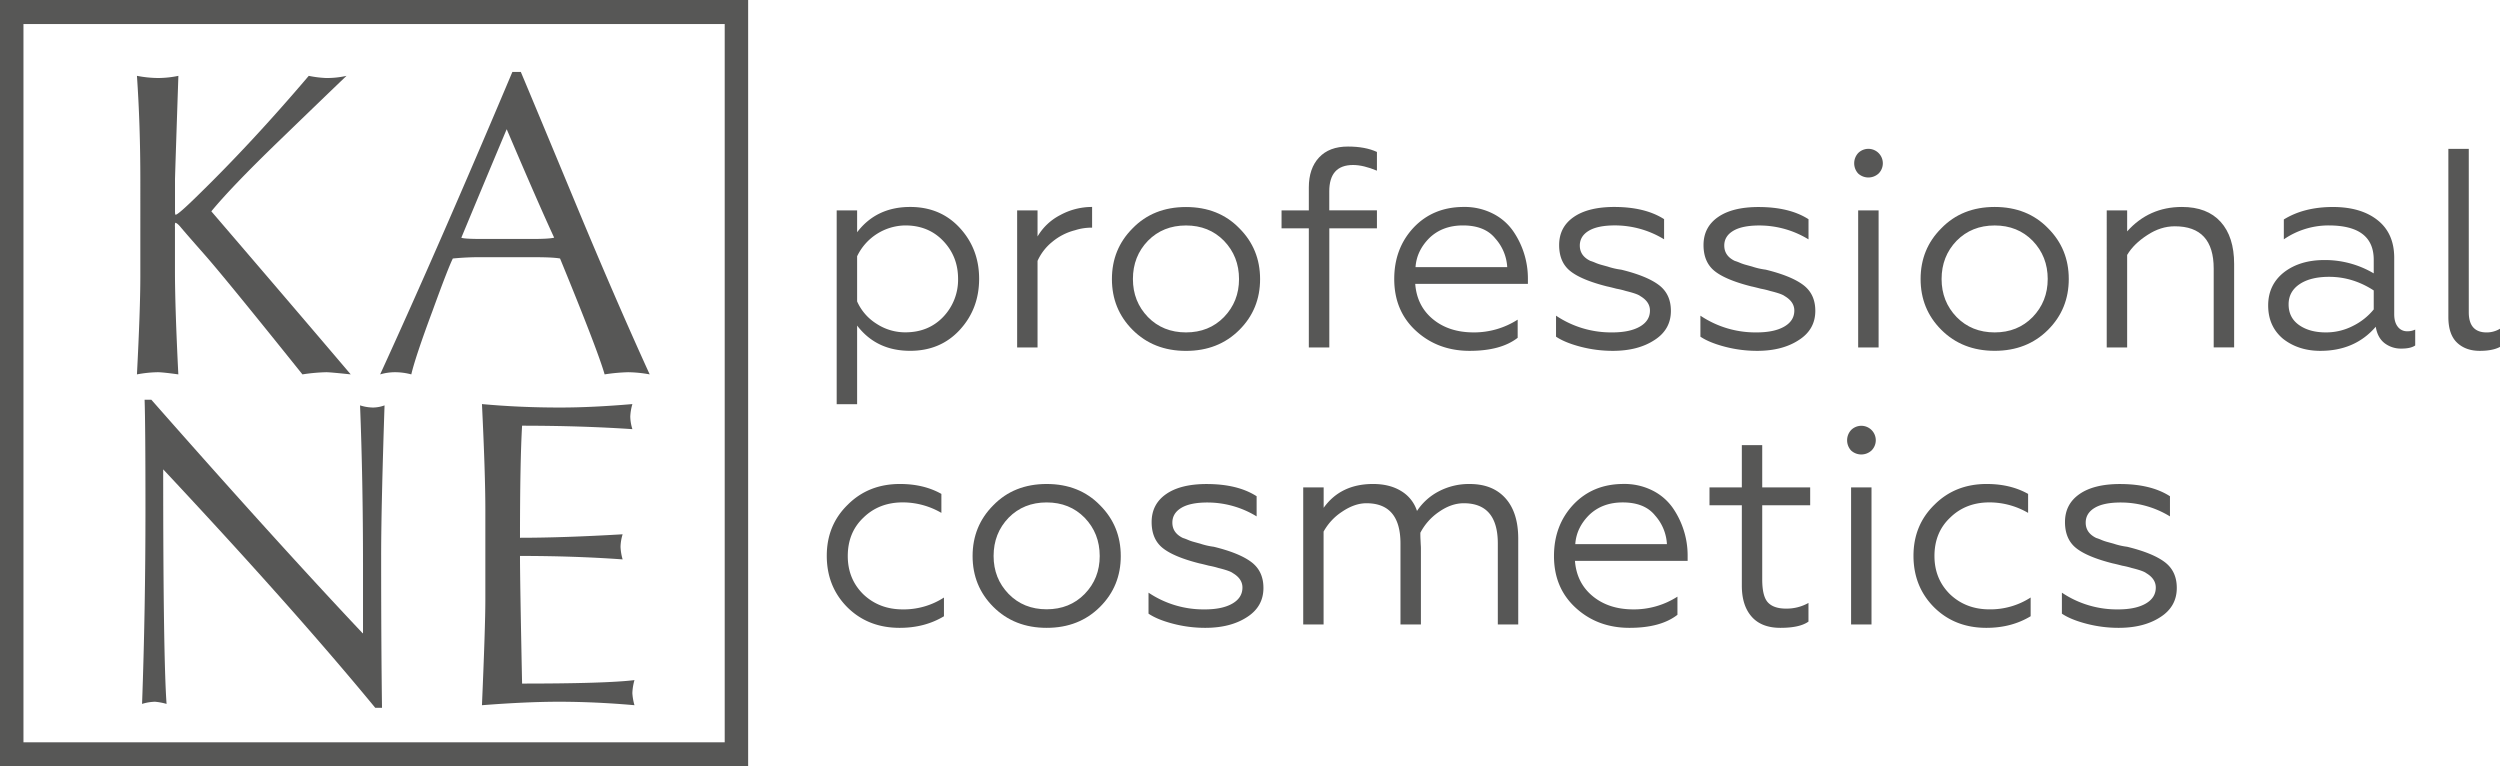
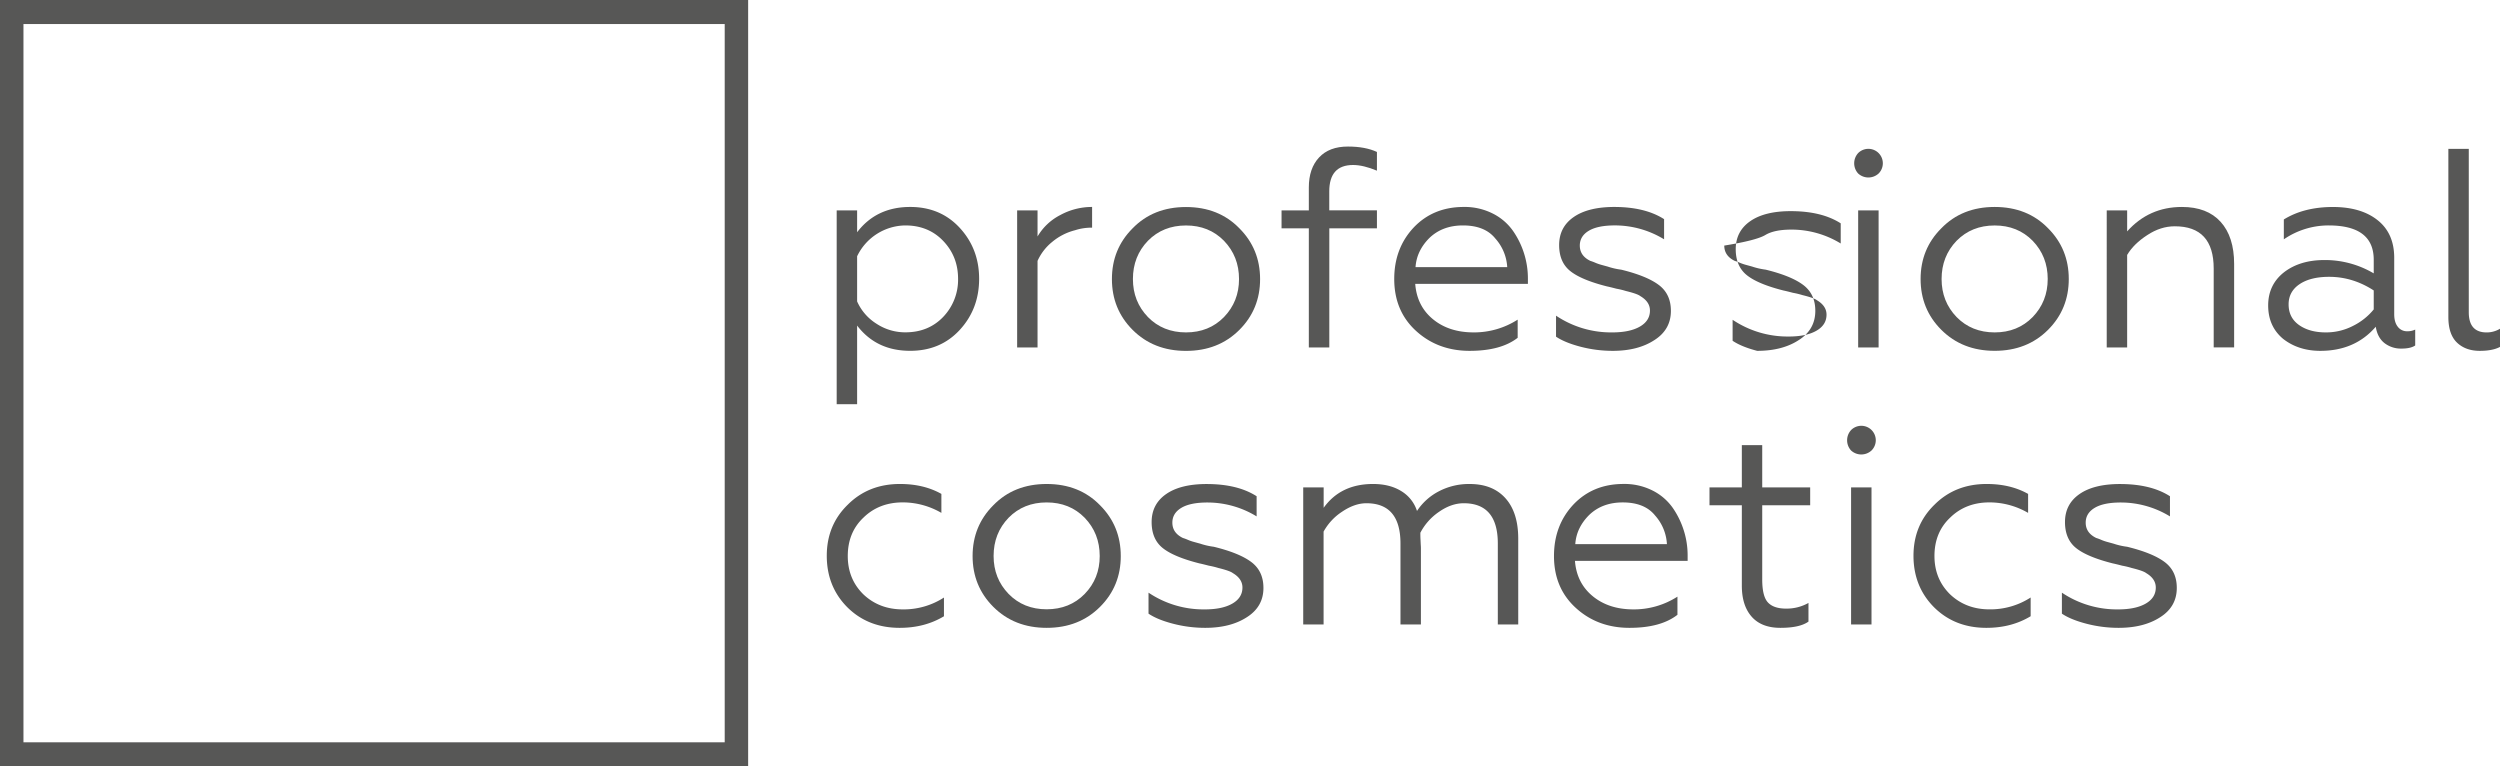
<svg xmlns="http://www.w3.org/2000/svg" id="Слой_1" data-name="Слой 1" viewBox="0 0 2107.82 646.13">
  <defs>
    <style>.cls-1{fill:#575756;}</style>
  </defs>
  <path class="cls-1" d="M179.24,104.78H-412V710.37H179.24ZM-421.89,84.51H199V730.64H-431.78V84.51Z" transform="translate(431.78 -84.51)" />
-   <path class="cls-1" d="M-25.43,679.09q2.84-66.21,2.86-88.33V513.84q0-29.75-2.86-88.64,31.88,2.93,66,2.91,27,0,60.84-2.91a43.23,43.23,0,0,0-1.79,10.57,37.77,37.77,0,0,0,1.79,10.57q-42.91-2.89-93-2.91-1.76,29.93-1.77,94.49,36.49,0,86.54-2.93a38.28,38.28,0,0,0-1.77,10.59,43.66,43.66,0,0,0,1.77,10.57q-40.68-2.92-86.54-2.91,0,20.7,1.77,107.61,70.53,0,94.75-2.91a45.24,45.24,0,0,0-1.78,10.94,46.4,46.4,0,0,0,1.78,10.21q-32.94-2.91-63.76-2.92-27.14,0-64.81,2.92M-312,678q2.87-79,2.86-164.35,0-71-.72-92.11h5.69q105.07,119.38,178.15,196.88h.3V560.65q0-71.32-2.49-134.36a37.23,37.23,0,0,0,10.9,1.82,28.81,28.81,0,0,0,9.75-1.82q-2.87,86.83-2.86,127.56,0,75.26.72,127.43h-5.69q-69.1-83.91-178.68-200.93h-.12q0,158.39,2.84,197.65a51.31,51.31,0,0,0-9.73-1.83A39.72,39.72,0,0,0-312,678M-43,285.37v-.47c1.6.72,7.34,1.08,17.27,1.08H17.05q14,0,18.36-1.08v-.08Q21.6,254.93-4.48,193.63h-.18Q-21.74,234.21-43,285.37m-68.27,114.8Q-61.57,291.65.21,145.17H7.34q12.2,29,46.12,110.66T116,400.17a108.44,108.44,0,0,0-18.29-1.83A153.2,153.2,0,0,0,78,400.17q-5.88-20.52-37.59-97.71v0c-4.09-.74-11.22-1.09-21.48-1.09h-43.1a235.43,235.43,0,0,0-25.81,1.09v0q-4,8-17.1,44.08C-77,373.12-82.89,391-85,400.17a53.68,53.68,0,0,0-13.17-1.83,44.34,44.34,0,0,0-13.07,1.83m-205-251.71a96.18,96.18,0,0,0,17.86,1.82,84.59,84.59,0,0,0,17-1.82q-2.85,84.61-2.85,87.38V262.4c0,2.12.18,3.16.53,3.16,1.44,0,7.68-5.48,18.76-16.35q45.6-44.43,93.49-100.75a90.39,90.39,0,0,0,14.61,1.82,75,75,0,0,0,17.22-1.82q-17,16.23-57.17,55.08-40,38.67-56.81,59.15,70.17,81.74,117.53,137.48c-11.46-1.21-18.39-1.83-20.71-1.83a153.22,153.22,0,0,0-20,1.83q-65.14-81.26-82.32-100.75t-20.48-23.54c-2-2.35-3.44-3.51-4.51-3.51a13.49,13.49,0,0,0-.18,3.51v36.91c0,20.49.95,49.56,2.85,87.38-8.66-1.21-14.54-1.83-17.51-1.83a102.67,102.67,0,0,0-17.39,1.83q2.85-55.1,2.86-82V236q0-46.06-2.86-87.54" transform="translate(431.78 -84.51)" />
  <path class="cls-1" d="M290.88,359V425.3H273.65V261.9h17.23v18.42Q307.14,259,335.61,259q25.61,0,41.87,17.7t16.27,42.83q0,25.35-16.27,43.06t-41.87,17.7Q307.14,380.32,290.88,359Zm0-58.37v38a42.37,42.37,0,0,0,16.26,18.78,43.94,43.94,0,0,0,24.41,7.3q19.38,0,31.82-12.92A45.29,45.29,0,0,0,376,319.56q0-18.9-12.67-32.06-12.45-12.93-31.82-12.92a45.68,45.68,0,0,0-40.67,26.08Z" transform="translate(431.78 -84.51)" />
  <path class="cls-1" d="M443,377.45H425.8V261.9H443v22a47,47,0,0,1,19.14-18.06A55.7,55.7,0,0,1,489,259v17.46a45,45,0,0,0-14.35,2.16,48.7,48.7,0,0,0-19.38,9.92A43.26,43.26,0,0,0,443,304.48Z" transform="translate(431.78 -84.51)" />
  <path class="cls-1" d="M523.17,277q17.46-17.94,45-17.94t45,17.94q17.46,17.46,17.47,42.82t-17.47,42.83q-17.7,17.7-45,17.7t-45-17.7q-17.46-17.46-17.46-42.83T523.17,277Zm89.71,42.82q0-19.12-12.68-32.29-12.68-12.93-32.05-12.92T536.09,287.5q-12.69,13.15-12.68,32.29,0,18.91,12.68,32.06,12.67,12.91,32.06,12.92t32.05-12.92Q612.89,338.69,612.88,319.79Z" transform="translate(431.78 -84.51)" />
  <path class="cls-1" d="M689,277V377.45H671.73V277h-23V261.9h23V242.52q0-16,8.62-25.24t24.4-9.21q14.6,0,24.4,4.55v15.79q-11.48-4.78-20.1-4.79-20.09,0-20.09,22.25v16h40.19V277Z" transform="translate(431.78 -84.51)" />
  <path class="cls-1" d="M807.38,380.32q-27,0-45.46-17-18.18-16.75-18.18-43.55,0-25.83,16.27-43.3Q776.53,259,802.36,259A52.46,52.46,0,0,1,827,264.65a45.85,45.85,0,0,1,17,14.71,70.36,70.36,0,0,1,12.44,39.72v4.78h-95q1.42,18.66,14.95,29.79t34.33,11.12A68,68,0,0,0,847.81,354v15.31Q833.7,380.31,807.38,380.32Zm-45.69-70.57H839a39.35,39.35,0,0,0-10.05-24.17q-8.85-11-27.27-11-17.22,0-28.23,10.52Q762.64,295.87,761.69,309.75Z" transform="translate(431.78 -84.51)" />
  <path class="cls-1" d="M928,380.32a107.08,107.08,0,0,1-27.16-3.47q-13.27-3.47-20.69-8.49v-17.7a83.12,83.12,0,0,0,47.37,14.11q14.82,0,23.32-4.9t8.5-13.52q0-7.41-8.14-12.2-2.38-1.92-12.2-4.31a65.69,65.69,0,0,0-7.89-1.91c-4.31-1.12-6.94-1.75-7.9-1.92q-21.76-5.49-31.1-13t-9.33-21.89q0-15.07,12.2-23.57T929.15,259q26.07,0,42.11,10.28v17a79.51,79.51,0,0,0-41.39-11.72q-14.6,0-22.13,4.54t-7.54,12.44q0,8.63,8.86,12.92a36.65,36.65,0,0,1,4.18,1.56,39.22,39.22,0,0,0,5.15,1.79l5.26,1.44a59.43,59.43,0,0,0,11.48,2.63q21.54,5.27,31.7,12.92T977,346.59q0,15.8-13.88,24.64Q949.25,380.32,928,380.32Z" transform="translate(431.78 -84.51)" />
-   <path class="cls-1" d="M1049.72,380.32a107.06,107.06,0,0,1-27.15-3.47q-13.27-3.47-20.69-8.49v-17.7a83.12,83.12,0,0,0,47.37,14.11q14.82,0,23.32-4.9t8.49-13.52q0-7.41-8.13-12.2-2.4-1.92-12.2-4.31a65.94,65.94,0,0,0-7.9-1.91c-4.3-1.12-6.93-1.75-7.89-1.92q-21.78-5.49-31.1-13t-9.33-21.89q0-15.07,12.2-23.57t34.21-8.49q26.07,0,42.11,10.28v17a79.51,79.51,0,0,0-41.39-11.72q-14.6,0-22.13,4.54T1022,291.56q0,8.63,8.86,12.92A36.65,36.65,0,0,1,1035,306a39.22,39.22,0,0,0,5.15,1.79l5.26,1.44a59.43,59.43,0,0,0,11.48,2.63q21.54,5.27,31.7,12.92t10.17,21.77q0,15.8-13.88,24.64Q1071,380.32,1049.72,380.32Z" transform="translate(431.78 -84.51)" />
+   <path class="cls-1" d="M1049.72,380.32q-13.27-3.47-20.69-8.49v-17.7a83.12,83.12,0,0,0,47.37,14.11q14.82,0,23.32-4.9t8.49-13.52q0-7.41-8.13-12.2-2.4-1.92-12.2-4.31a65.94,65.94,0,0,0-7.9-1.91c-4.3-1.12-6.93-1.75-7.89-1.92q-21.78-5.49-31.1-13t-9.33-21.89q0-15.07,12.2-23.57t34.21-8.49q26.07,0,42.11,10.28v17a79.51,79.51,0,0,0-41.39-11.72q-14.6,0-22.13,4.54T1022,291.56q0,8.63,8.86,12.92A36.65,36.65,0,0,1,1035,306a39.22,39.22,0,0,0,5.15,1.79l5.26,1.44a59.43,59.43,0,0,0,11.48,2.63q21.54,5.27,31.7,12.92t10.17,21.77q0,15.8-13.88,24.64Q1071,380.32,1049.72,380.32Z" transform="translate(431.78 -84.51)" />
  <path class="cls-1" d="M1134.89,230.8a12.75,12.75,0,0,1,0-17.23,12.18,12.18,0,1,1,17.23,17.23,12.75,12.75,0,0,1-17.23,0Zm17.23,146.65h-17.23V261.9h17.23Z" transform="translate(431.78 -84.51)" />
  <path class="cls-1" d="M1205,277Q1222.45,259,1250,259t45,17.94q17.46,17.46,17.46,42.82t-17.46,42.83q-17.71,17.7-45,17.7t-45-17.7q-17.48-17.46-17.47-42.83T1205,277Zm89.71,42.82q0-19.12-12.68-32.29-12.68-12.93-32.06-12.92T1217.9,287.5q-12.68,13.15-12.67,32.29,0,18.91,12.67,32.06,12.69,12.91,32.06,12.92T1282,351.85Q1294.7,338.69,1294.7,319.79Z" transform="translate(431.78 -84.51)" />
  <path class="cls-1" d="M1361.68,299.46v78h-17.22V261.9h17.22v17.7Q1380.1,259,1407.86,259q21.29,0,32.65,12.56t11.37,35.52v70.34h-17.23V310.94q0-35.64-32.77-35.64-12,0-23.21,7.41Q1367.18,290.14,1361.68,299.46Z" transform="translate(431.78 -84.51)" />
  <path class="cls-1" d="M1524.6,380.32q-18.42,0-31.34-10.05-12.67-10.51-12.68-28.23,0-17.46,13.4-28,13.39-10.28,34-10.28A80.7,80.7,0,0,1,1569.58,315V303.53q0-28.95-38-28.95a66.53,66.53,0,0,0-37.8,11.72V269.55q17-10.51,41.39-10.52,23.68,0,37.68,11.12t14,31.7v47.61q0,6.71,3,10.53a9.66,9.66,0,0,0,8,3.82,14.79,14.79,0,0,0,6.7-1.43v13.4c-2.56,1.75-6.38,2.63-11.49,2.63a22.51,22.51,0,0,1-14.47-4.67q-5.86-4.67-7.3-13.75Q1553.79,380.32,1524.6,380.32Zm4.79-15.55a49.21,49.21,0,0,0,22.72-5.5,52.59,52.59,0,0,0,17.47-13.88v-16q-17.71-11.48-37.56-11.48-15.8,0-25,6.22t-9.21,17q0,11.24,8.85,17.46T1529.39,364.77Z" transform="translate(431.78 -84.51)" />
  <path class="cls-1" d="M1659.05,380.32q-12,0-19.26-6.94t-7.29-21.53V210h17.22V347.79q0,17,15.07,17a21.69,21.69,0,0,0,11.25-3.11V377Q1669.82,380.31,1659.05,380.32Z" transform="translate(431.78 -84.51)" />
  <path class="cls-1" d="M326.76,613.86q-26.55,0-44-17.22-17.46-17.46-17.46-43.54,0-25.85,17.7-43.07,17.46-17.46,44-17.46,20.1,0,34.93,8.37v16a64.86,64.86,0,0,0-32.54-8.85q-20.08,0-33.25,12.92Q283,533.48,283,553.34q0,19.36,13.16,32.29,13.39,12.69,33.25,12.68a62.56,62.56,0,0,0,34.69-10v15.79Q347.81,613.88,326.76,613.86Z" transform="translate(431.78 -84.51)" />
  <path class="cls-1" d="M405.71,510.51q17.46-17.94,45-17.94t45,17.94q17.46,17.47,17.47,42.83t-17.47,42.82q-17.7,17.7-45,17.7t-45-17.7q-17.47-17.46-17.47-42.82T405.71,510.51Zm89.71,42.83q0-19.14-12.68-32.3-12.67-12.92-32.05-12.92T418.63,521q-12.69,13.15-12.68,32.3,0,18.9,12.68,32,12.67,12.93,32.06,12.92t32.05-12.92Q495.43,572.24,495.42,553.34Z" transform="translate(431.78 -84.51)" />
  <path class="cls-1" d="M584.42,613.86a107.08,107.08,0,0,1-27.16-3.47q-13.28-3.46-20.69-8.49V584.2a83.12,83.12,0,0,0,47.37,14.11q14.84,0,23.32-4.9t8.5-13.52q0-7.41-8.14-12.2-2.39-1.91-12.2-4.31a65.69,65.69,0,0,0-7.89-1.91q-6.46-1.66-7.9-1.91-21.76-5.5-31.1-13t-9.33-21.89q0-15.07,12.2-23.57t34.21-8.49q26.07,0,42.11,10.29v17a79.51,79.51,0,0,0-41.39-11.72q-14.6,0-22.13,4.54t-7.53,12.45q0,8.61,8.85,12.91a38.68,38.68,0,0,1,4.18,1.56,37.81,37.81,0,0,0,5.15,1.79l5.26,1.44a59.6,59.6,0,0,0,11.48,2.63q21.54,5.26,31.7,12.92t10.17,21.77q0,15.79-13.88,24.64Q605.71,613.86,584.42,613.86Z" transform="translate(431.78 -84.51)" />
  <path class="cls-1" d="M684.18,611H667V495.44h17.23v17.22q14.36-20.08,41.62-20.09,14.12,0,23.81,6a30.41,30.41,0,0,1,13.27,16.75,49,49,0,0,1,18.31-16.51,54.48,54.48,0,0,1,26.19-6.22q19.38,0,30.15,12.08T848.29,539v72H831.07V542.81q0-34-28.71-34-10.53,0-20.93,7.29a48.23,48.23,0,0,0-15.67,17.59c0,1.59,0,3.43.12,5.5s.15,3.67.23,4.79.12,2,.12,2.63V611H749V542.81q0-34-28.71-34-10,0-20.57,7.17a47.19,47.19,0,0,0-15.55,16.75Z" transform="translate(431.78 -84.51)" />
  <path class="cls-1" d="M942.07,613.86q-27,0-45.45-17-18.2-16.74-18.19-43.54,0-25.85,16.27-43.31,16.51-17.46,42.35-17.46a52.55,52.55,0,0,1,24.64,5.62,45.9,45.9,0,0,1,17,14.71A71.11,71.11,0,0,1,988,532.16a69.73,69.73,0,0,1,3.11,20.46v4.78h-95q1.44,18.66,15,29.79t34.33,11.12a68,68,0,0,0,37.08-10.76v15.31Q968.39,613.87,942.07,613.86Zm-45.69-70.57h77.27a39.35,39.35,0,0,0-10-24.17q-8.85-11-27.27-11-17.22,0-28.23,10.53Q897.33,529.41,896.38,543.29Z" transform="translate(431.78 -84.51)" />
  <path class="cls-1" d="M1069.35,613.86q-16,0-24.29-9.45t-8.25-26.19V510.51h-27.27V495.44h27.27V459.79H1054v35.65h40.43v15.07H1054V573q0,13.88,4.54,19.14,4.79,5.5,15.55,5.5a37.39,37.39,0,0,0,18.9-4.78V608.6Q1085.61,613.87,1069.35,613.86Z" transform="translate(431.78 -84.51)" />
  <path class="cls-1" d="M1128.92,464.34a12.75,12.75,0,0,1,0-17.23,12.18,12.18,0,1,1,17.22,17.23,12.74,12.74,0,0,1-17.22,0ZM1146.14,611h-17.22V495.44h17.22Z" transform="translate(431.78 -84.51)" />
  <path class="cls-1" d="M1243,613.86q-26.55,0-44-17.22-17.46-17.46-17.47-43.54,0-25.85,17.71-43.07,17.46-17.46,44-17.46,20.1,0,34.93,8.37v16a64.89,64.89,0,0,0-32.54-8.85q-20.1,0-33.25,12.92-13.17,12.44-13.16,32.3,0,19.36,13.16,32.29,13.39,12.69,33.25,12.68a62.56,62.56,0,0,0,34.69-10v15.79Q1264.08,613.88,1243,613.86Z" transform="translate(431.78 -84.51)" />
  <path class="cls-1" d="M1354.51,613.86a107.06,107.06,0,0,1-27.15-3.47q-13.27-3.46-20.7-8.49V584.2A83.16,83.16,0,0,0,1354,598.31q14.84,0,23.33-4.9t8.49-13.52q0-7.41-8.13-12.2-2.4-1.91-12.2-4.31a66.42,66.42,0,0,0-7.9-1.91c-4.3-1.11-6.94-1.75-7.89-1.91q-21.78-5.5-31.1-13t-9.33-21.89q0-15.07,12.2-23.57t34.21-8.49q26.07,0,42.1,10.29v17a79.47,79.47,0,0,0-41.38-11.72q-14.6,0-22.13,4.54t-7.54,12.45q0,8.61,8.85,12.91a38.72,38.72,0,0,1,4.19,1.56,37.68,37.68,0,0,0,5.14,1.79l5.27,1.44a59.26,59.26,0,0,0,11.48,2.63q21.52,5.26,31.7,12.92t10.17,21.77q0,15.79-13.88,24.64Q1375.81,613.86,1354.51,613.86Z" transform="translate(431.78 -84.51)" />
</svg>